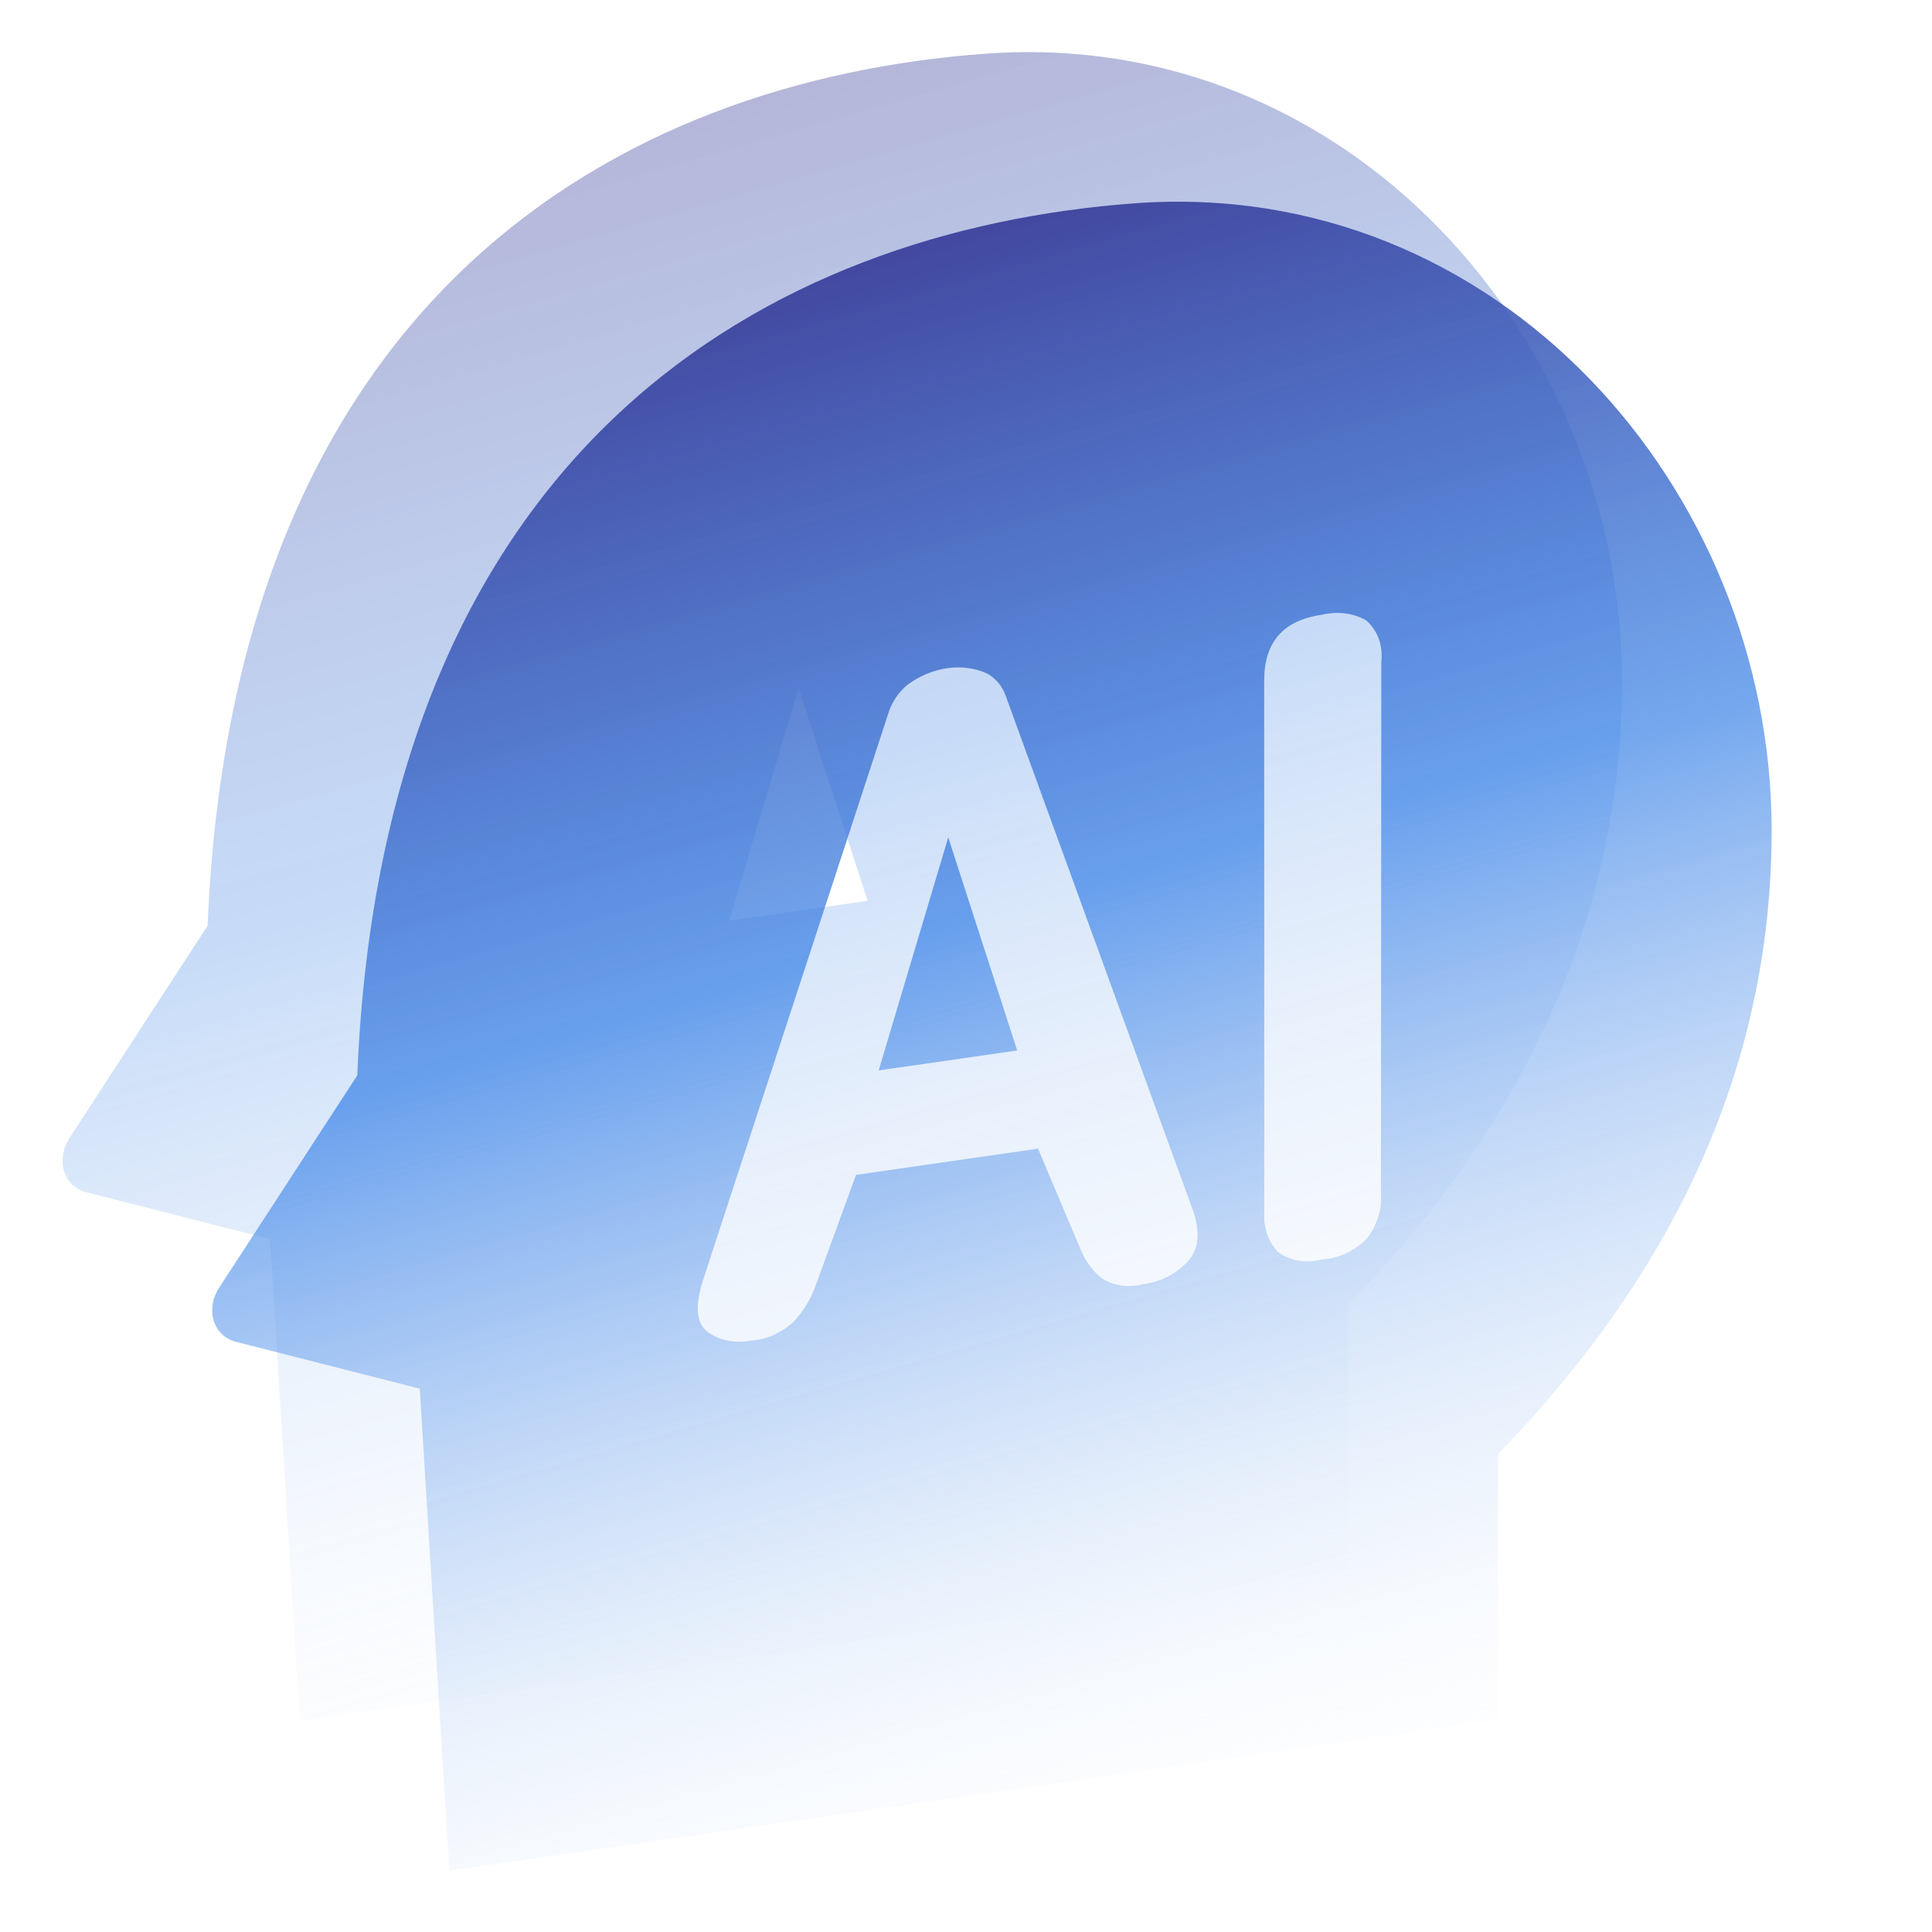
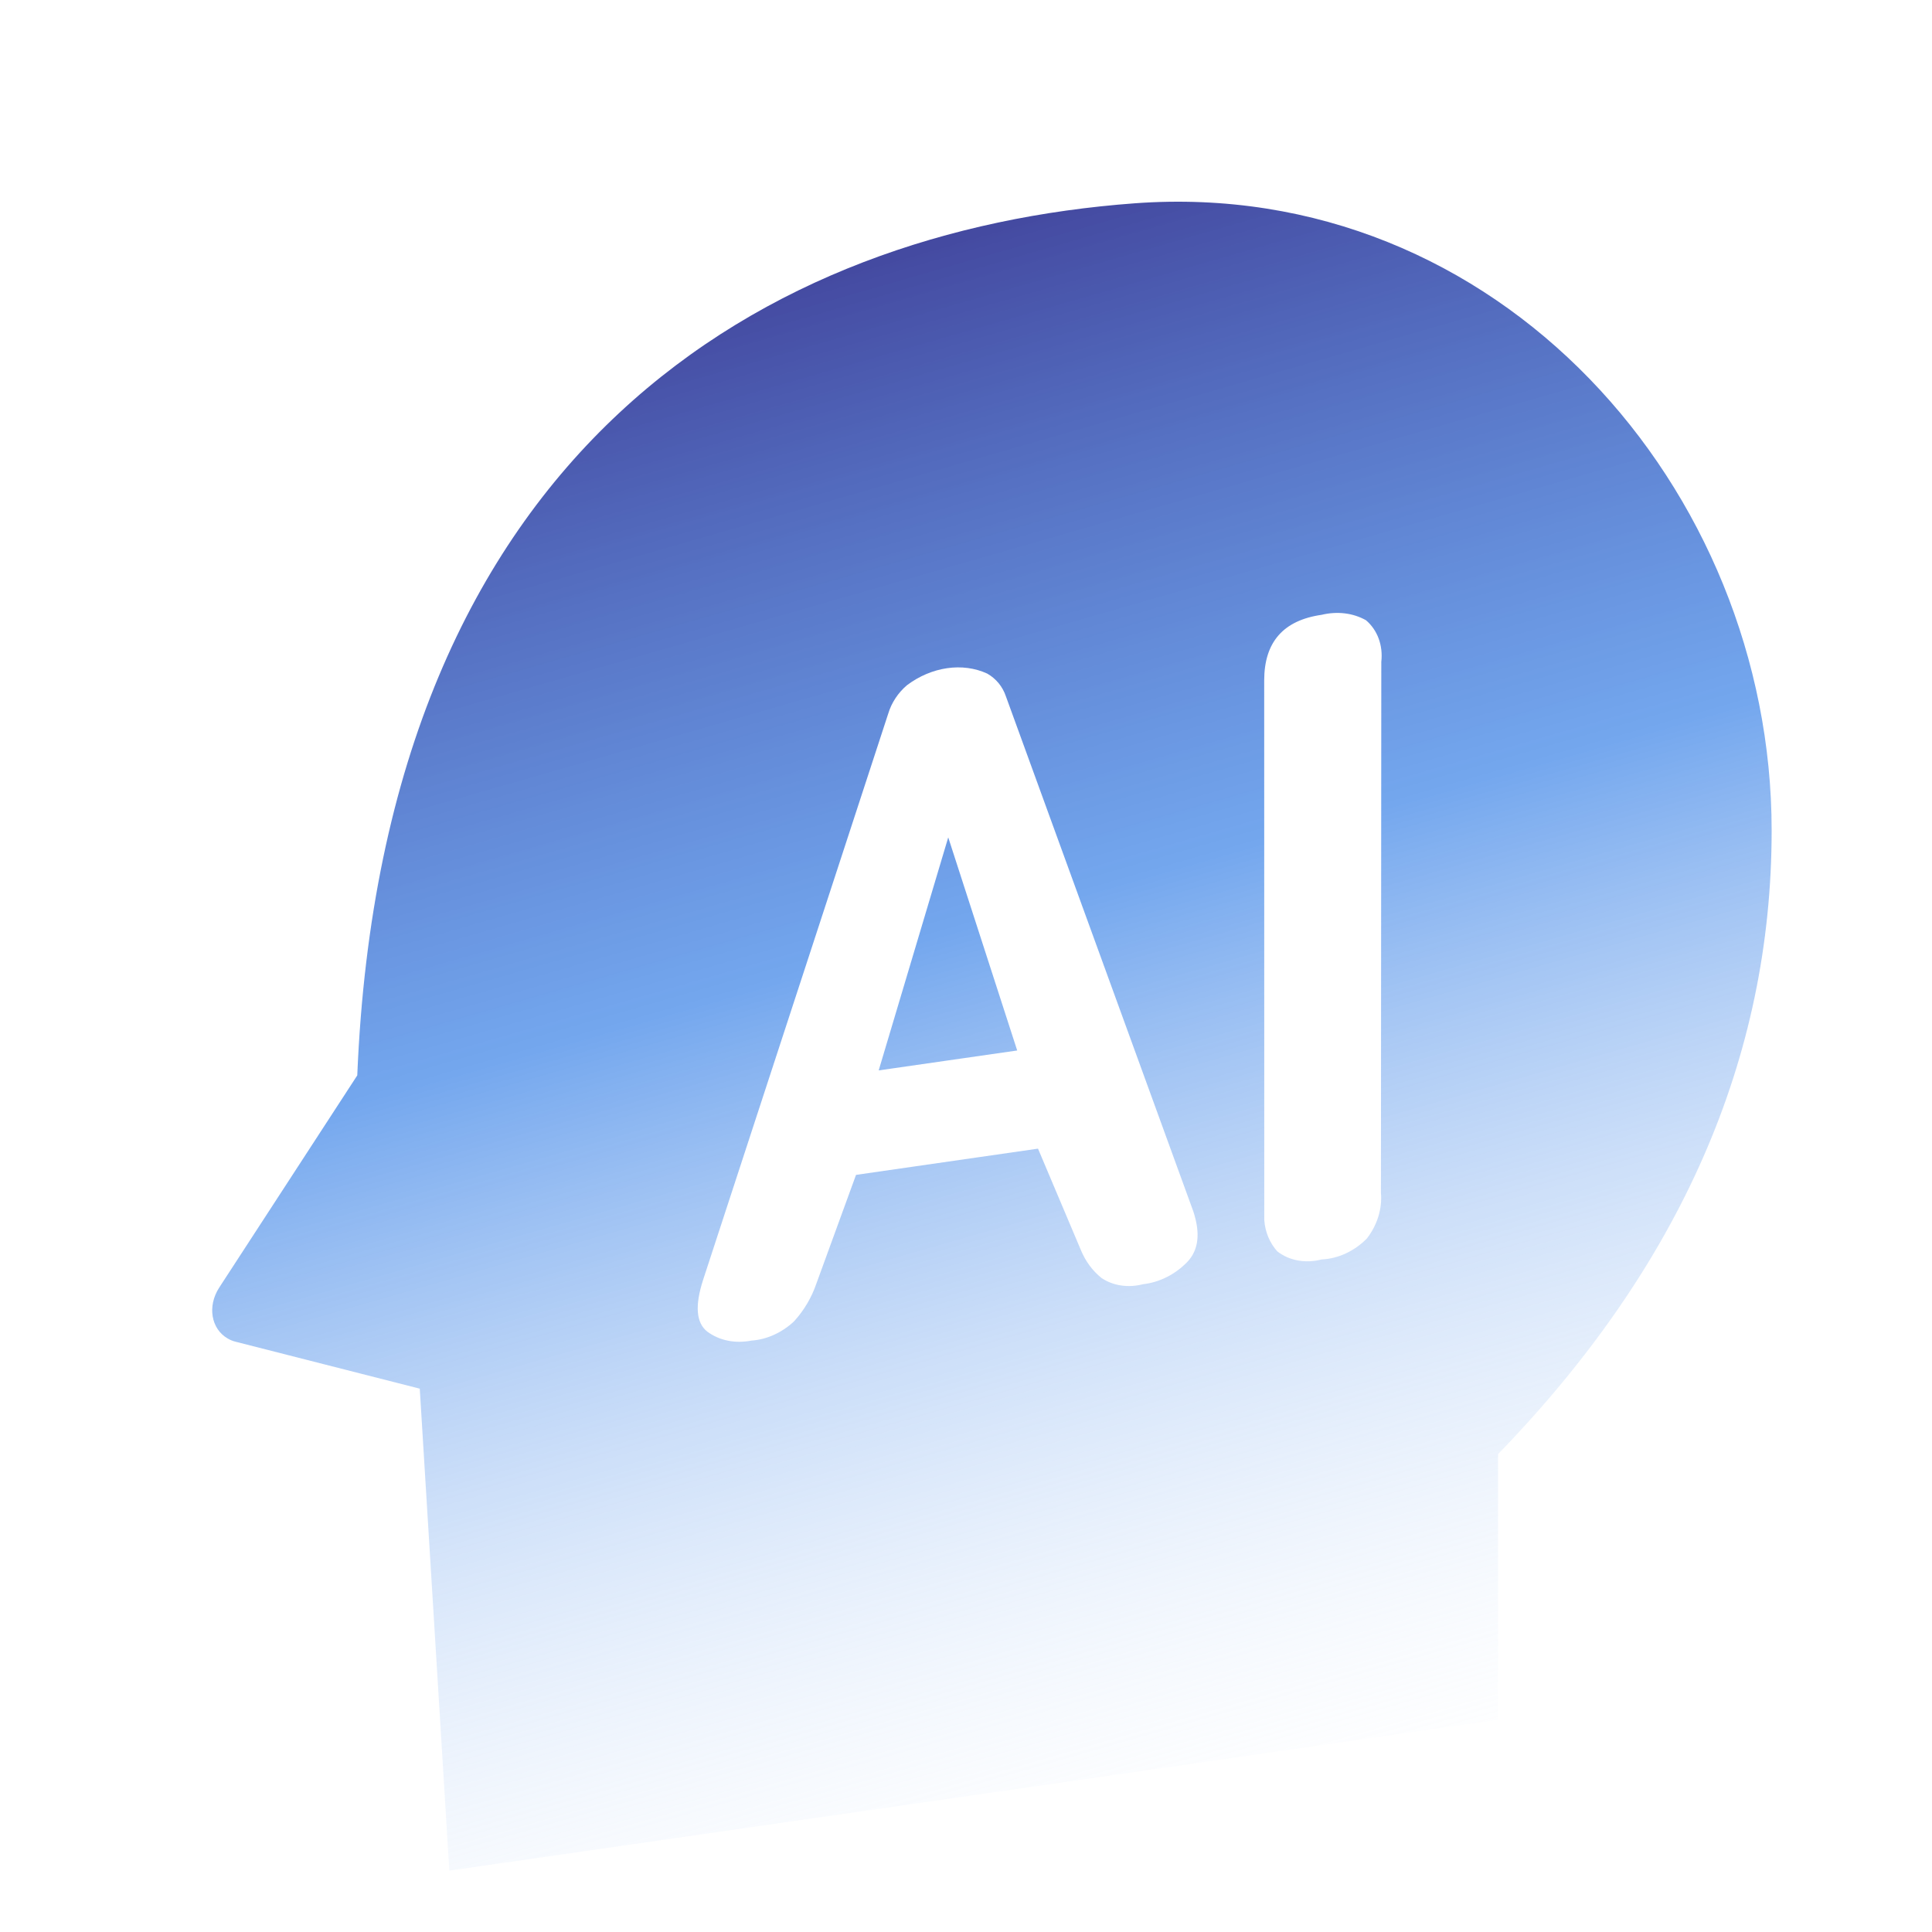
<svg xmlns="http://www.w3.org/2000/svg" width="26px" height="26px" viewBox="0 0 26 26" version="1.1">
  <title>10-rengongzhineng</title>
  <defs>
    <linearGradient x1="50%" y1="0%" x2="76.955%" y2="100%" id="linearGradient-1">
      <stop stop-color="#41429A" offset="0%" />
      <stop stop-color="#3B83E7" stop-opacity="0.711" offset="40.807%" />
      <stop stop-color="#FFFFFF" stop-opacity="0" offset="100%" />
    </linearGradient>
  </defs>
  <g id="基础规范" stroke="none" stroke-width="1" fill="none" fill-rule="evenodd">
    <g id="03图标" transform="translate(-439, -378)" fill="url(#linearGradient-1)">
      <g id="10-rengongzhineng" transform="translate(439, 378)">
        <g id="编组-20" transform="translate(0.842, 0.701)">
-           <path d="M1.952,11.757 C2.301,3.267 7.522,0.382 12.413,0.022 C17.305,-0.339 20.986,3.863 20.986,8.46 C20.986,11.525 19.759,14.324 17.305,16.855 L17.305,20.429 L3.192,22.46 L2.793,15.974 L0.317,15.343 C0.279,15.333 0.243,15.319 0.21,15.3 C-0.016,15.17 -0.068,14.863 0.094,14.614 L1.952,11.757 Z M9.906,8.555 L10.834,11.422 L8.97,11.69 L9.906,8.555 Z" id="形状结合" opacity="0.4" />
          <path d="M3.966,13.771 C4.315,5.28 9.535,2.396 14.427,2.035 C19.318,1.675 23,5.877 23,10.474 C23,13.539 21.773,16.337 19.318,18.868 L19.318,22.442 L5.205,24.473 L4.807,17.987 L2.331,17.356 C2.293,17.347 2.257,17.332 2.224,17.313 C1.998,17.184 1.946,16.877 2.108,16.627 L3.966,13.771 Z M17.07,7.552 L16.943,7.573 C16.428,7.647 16.171,7.941 16.171,8.456 L16.172,15.718 C16.184,15.879 16.245,16.026 16.348,16.14 C16.509,16.265 16.727,16.304 16.945,16.248 C17.166,16.238 17.386,16.136 17.553,15.966 C17.693,15.785 17.761,15.564 17.742,15.354 L17.747,8.206 C17.772,7.985 17.696,7.778 17.541,7.646 C17.367,7.548 17.155,7.522 16.943,7.573 L17.07,7.552 Z M11.364,8.52 C11.245,8.621 11.156,8.755 11.112,8.901 L8.62,16.523 C8.507,16.872 8.527,17.102 8.676,17.219 C8.839,17.34 9.053,17.383 9.271,17.34 C9.477,17.326 9.682,17.233 9.844,17.081 C9.979,16.933 10.081,16.759 10.144,16.574 L10.678,15.11 L13.127,14.757 L13.705,16.124 C13.766,16.272 13.86,16.4 13.982,16.498 C14.139,16.603 14.341,16.633 14.542,16.581 C14.76,16.557 14.973,16.45 15.137,16.281 C15.288,16.121 15.314,15.898 15.218,15.604 L12.696,8.673 C12.652,8.54 12.563,8.432 12.444,8.364 C12.112,8.211 11.696,8.271 11.364,8.52 Z M11.919,10.568 L12.847,13.436 L10.983,13.704 L11.919,10.568 Z" id="形状结合" />
        </g>
      </g>
    </g>
  </g>
</svg>